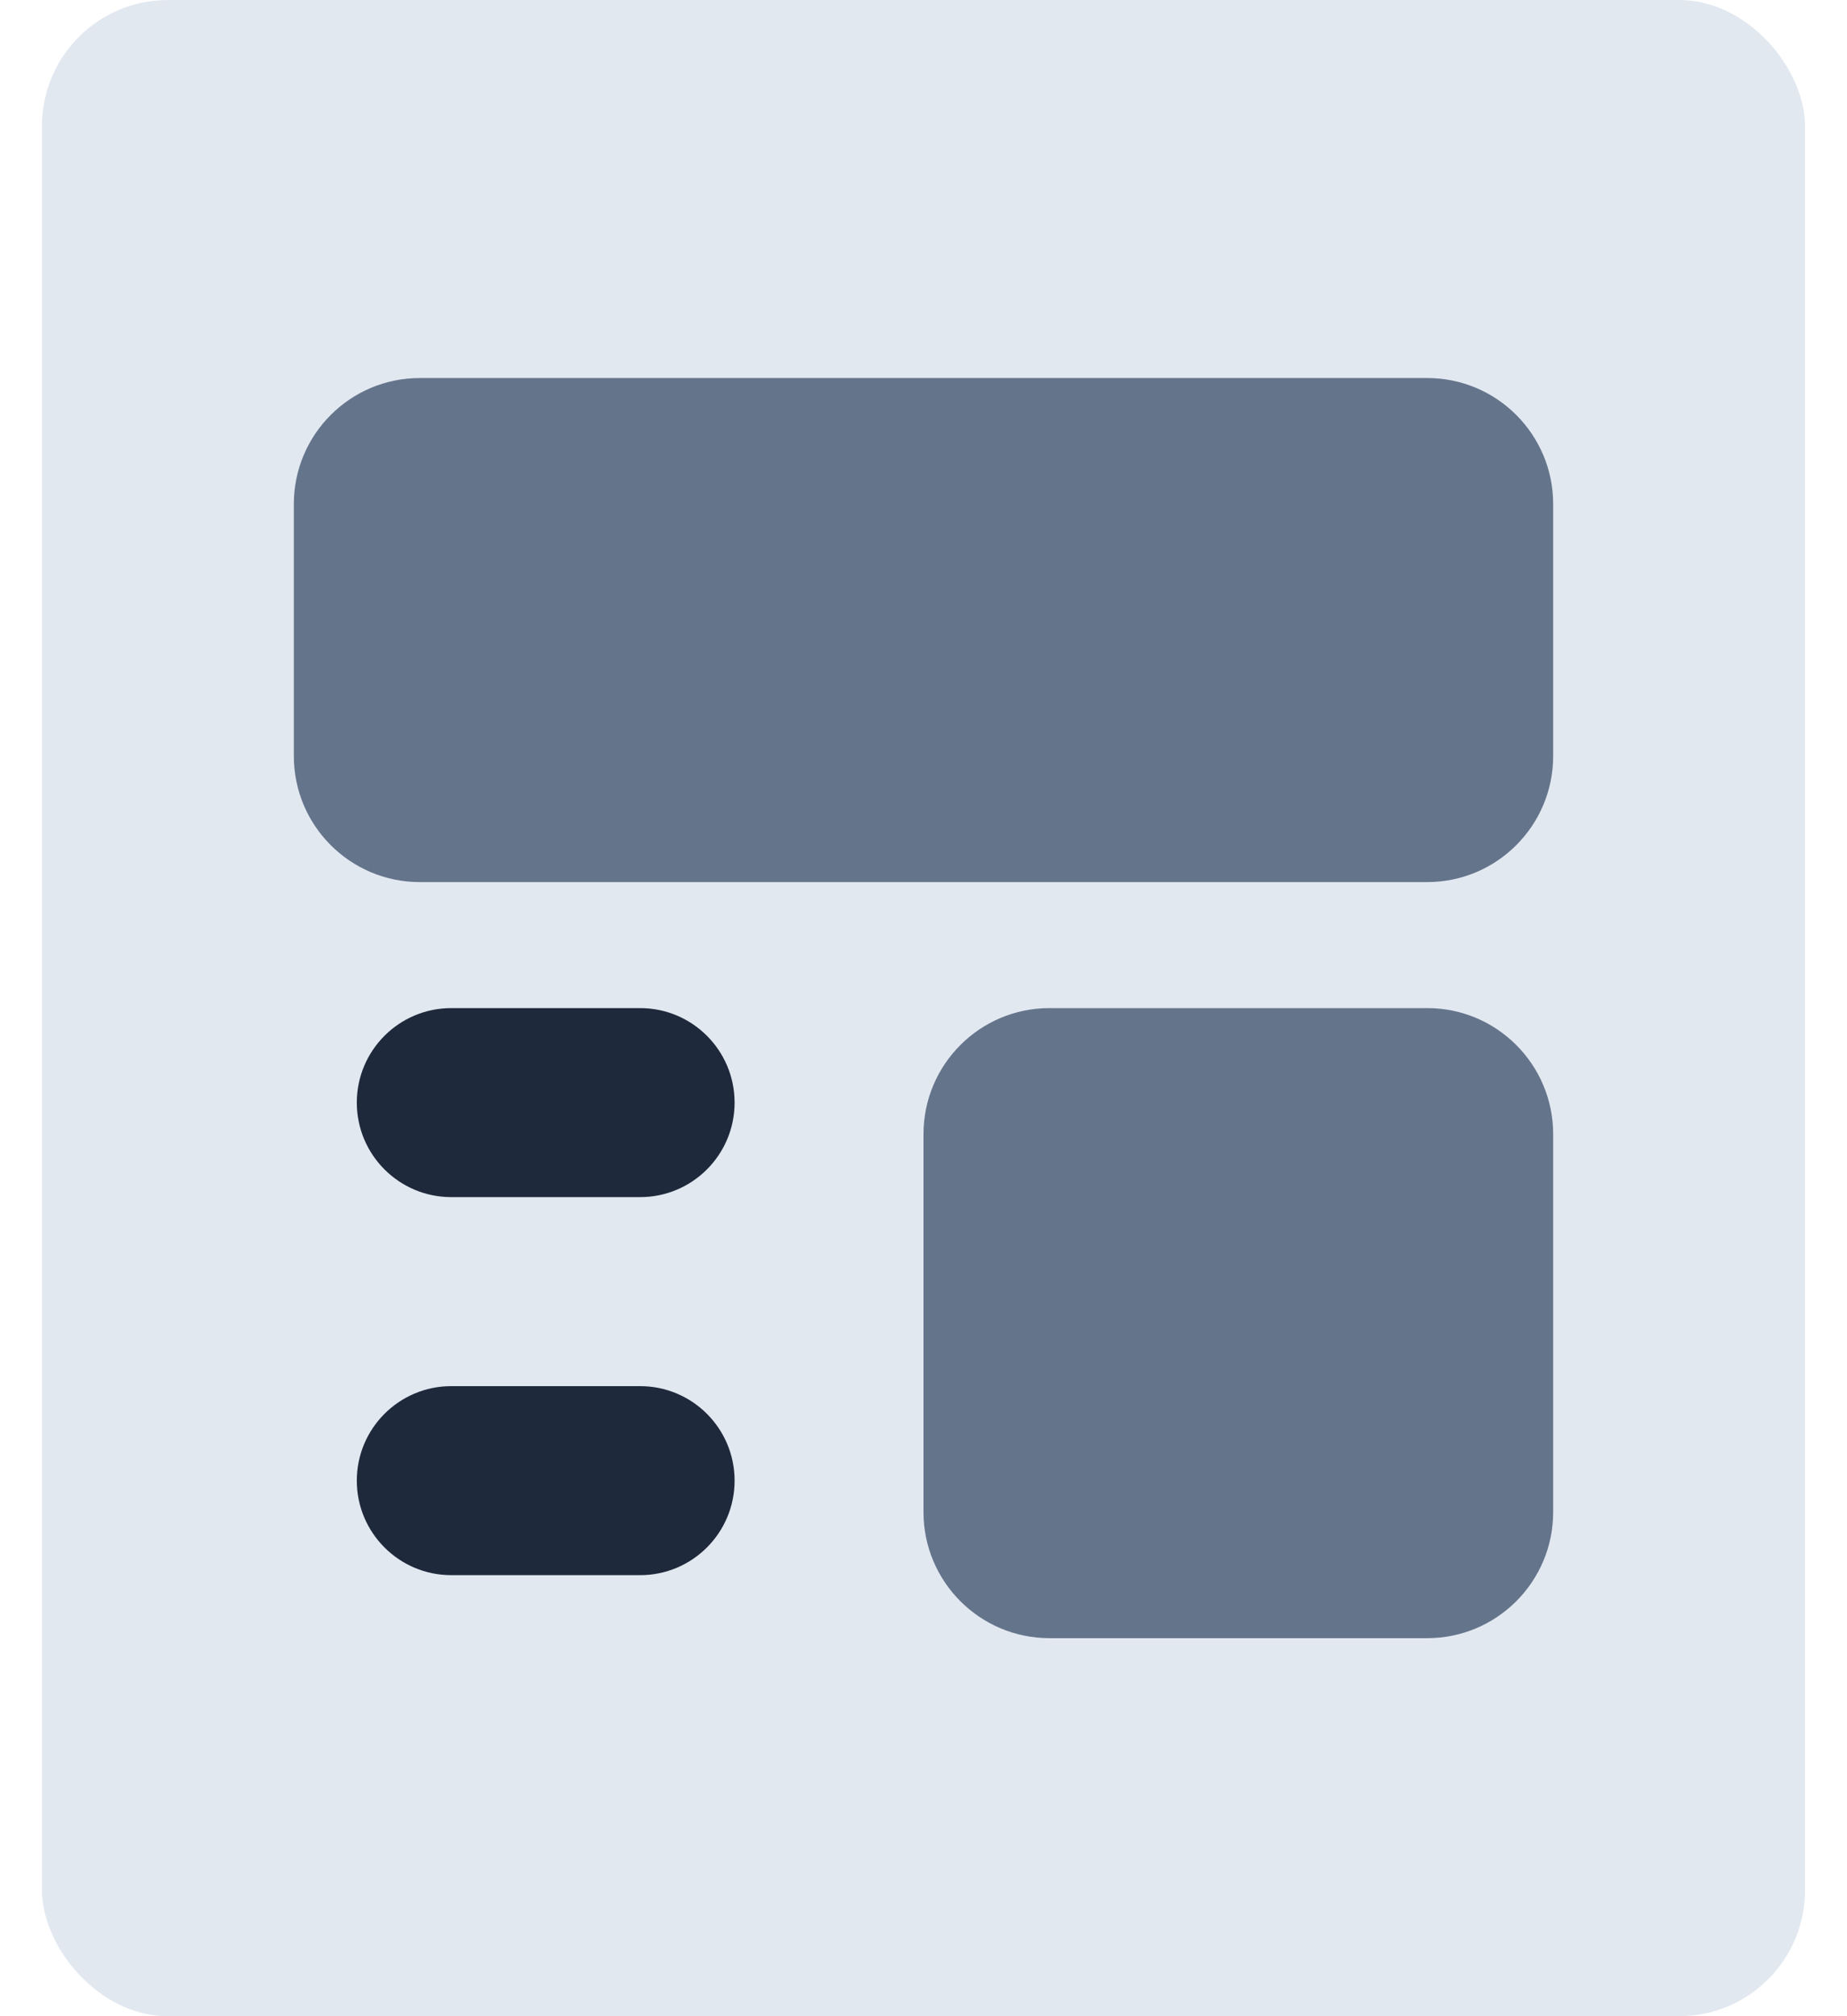
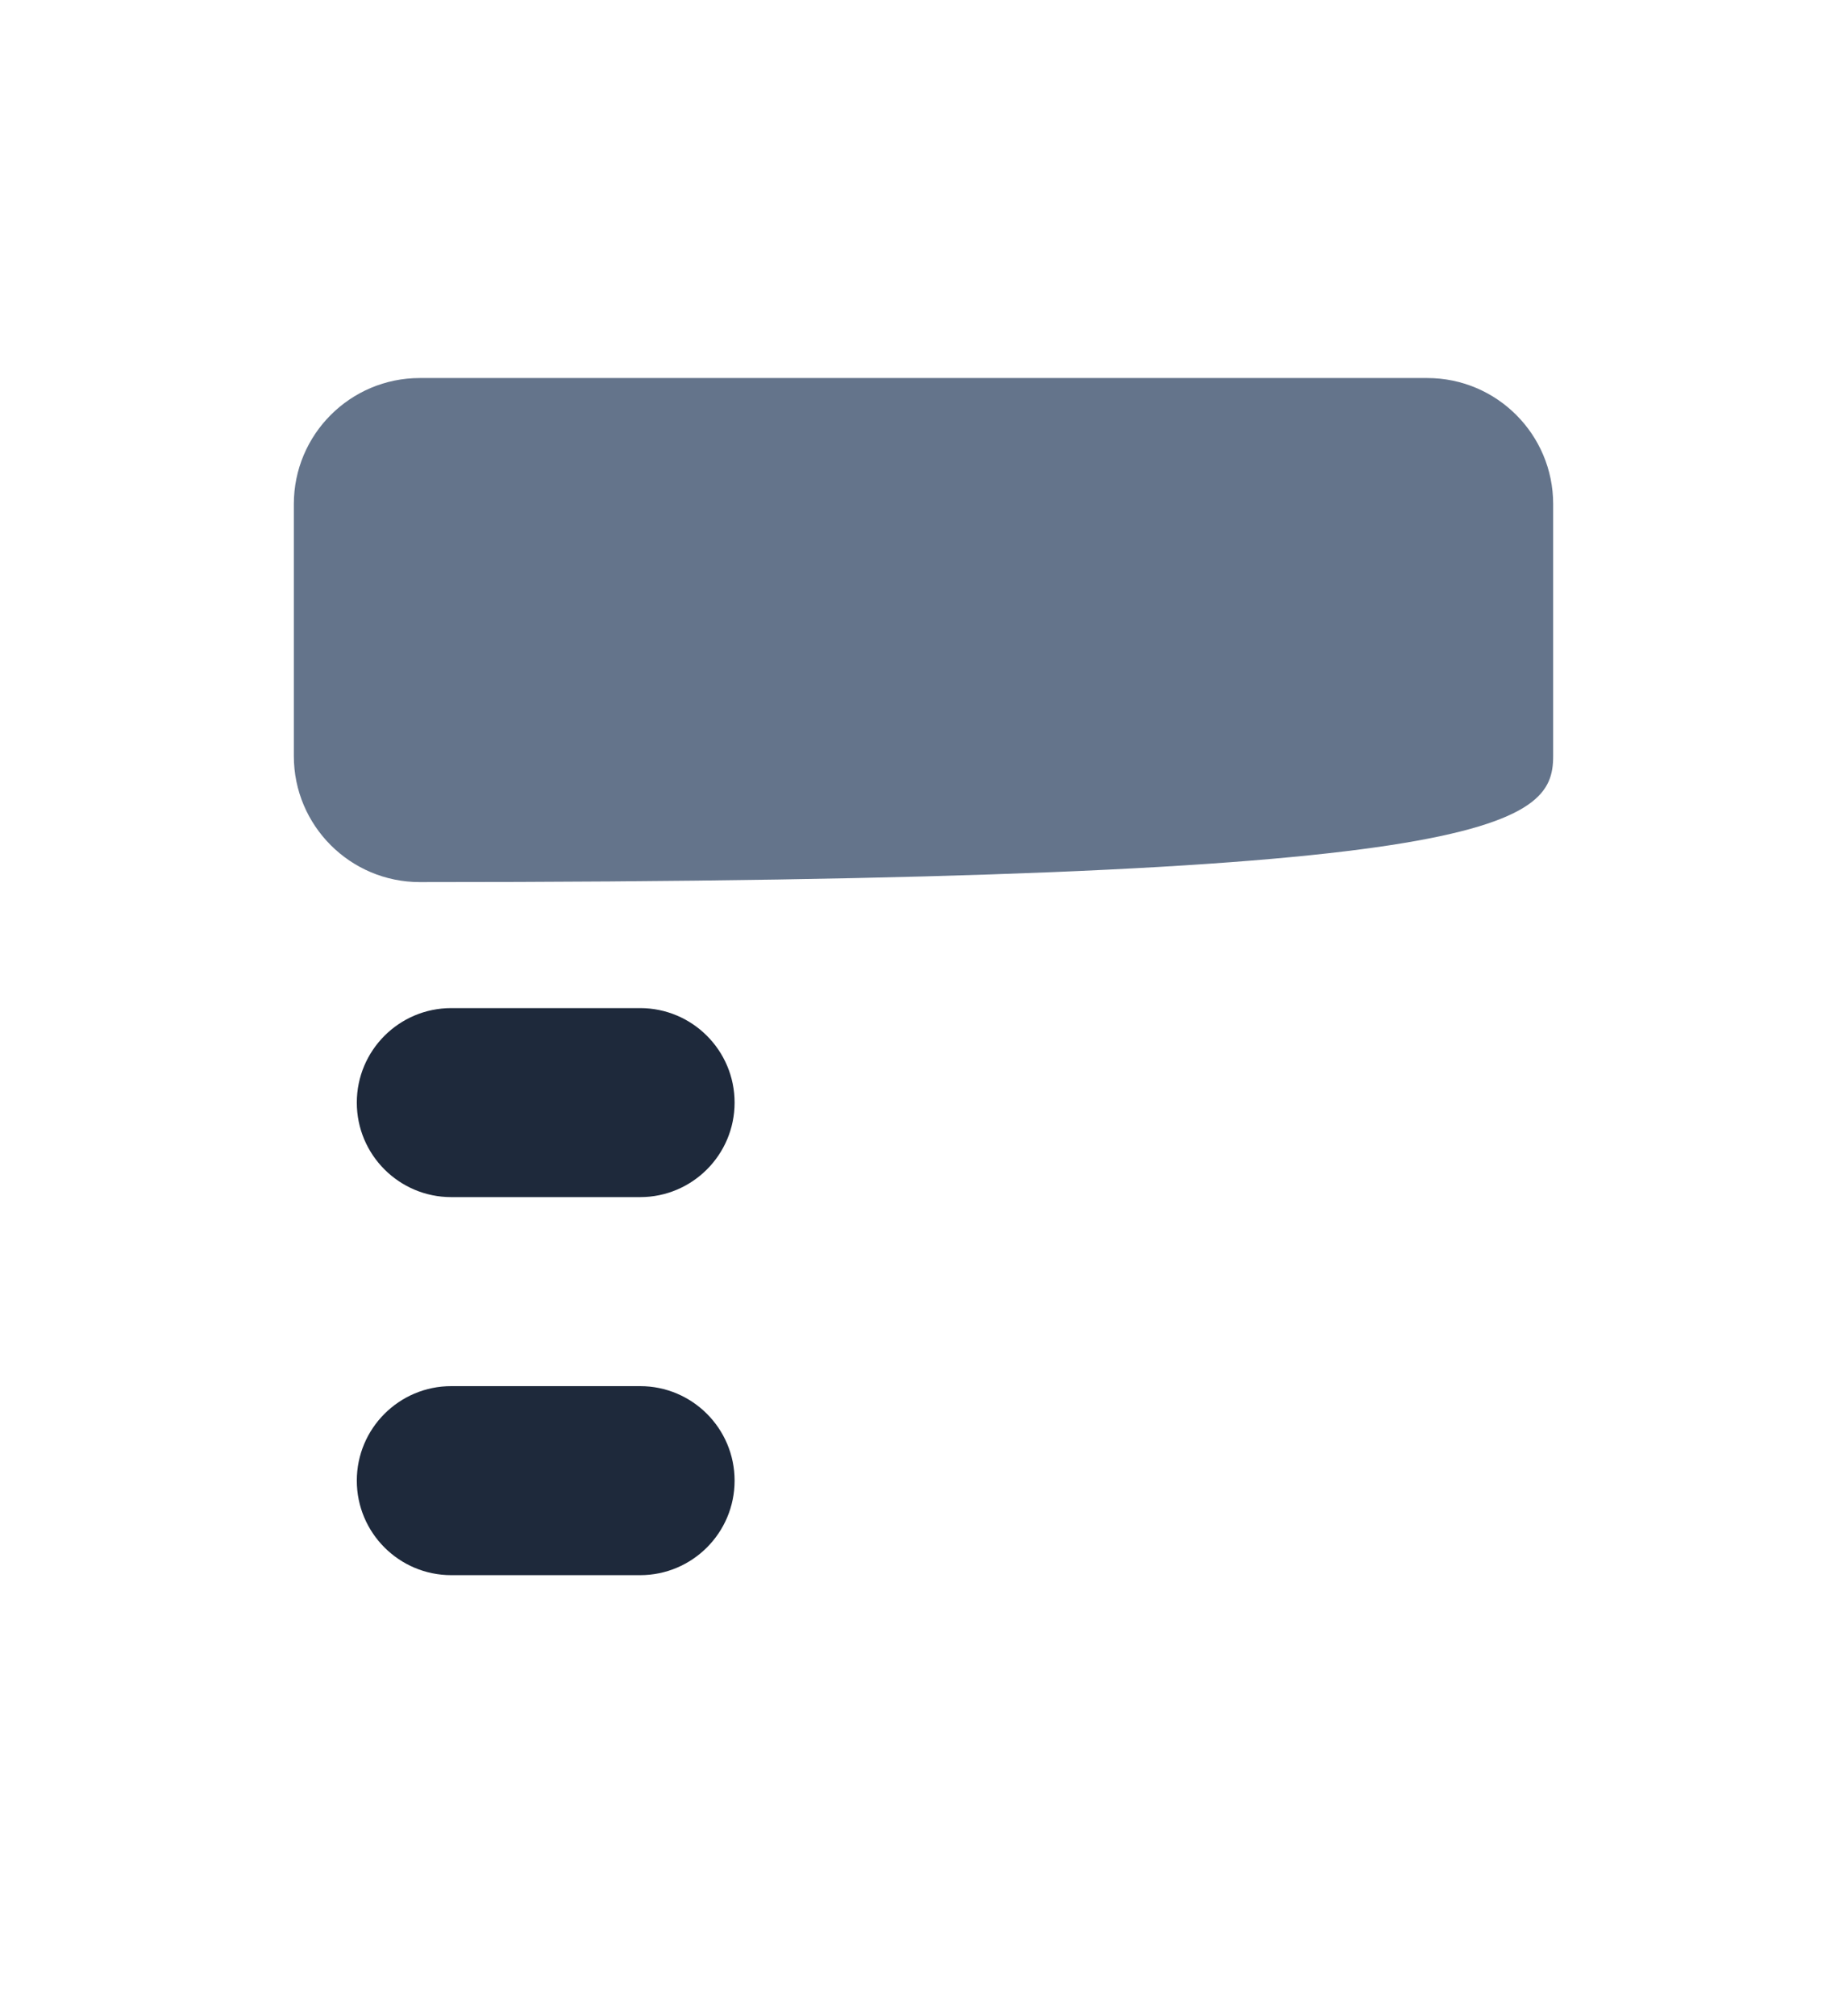
<svg xmlns="http://www.w3.org/2000/svg" fill="none" viewBox="0 0 22 24" height="24" width="22">
  <g id="Group 3465147">
-     <rect fill="#E2E8F0" rx="1.5" height="24" width="21" x="0.5" id="page" />
-     <path fill="#64748B" d="M18.5 13.5C18.5 12.672 17.828 12 17 12H12.5C11.672 12 11 12.672 11 13.5V18C11 18.828 11.672 19.5 12.5 19.5H17C17.828 19.5 18.5 18.828 18.5 18V13.5Z" id="Vector" />
-     <path fill="#64748B" d="M18.5 6C18.5 5.172 17.828 4.5 17 4.5H5C4.172 4.5 3.5 5.172 3.5 6V9C3.5 9.828 4.172 10.5 5 10.5H17C17.828 10.5 18.5 9.828 18.5 9V6Z" id="Vector_2" />
+     <path fill="#64748B" d="M18.5 6C18.5 5.172 17.828 4.5 17 4.5H5C4.172 4.5 3.5 5.172 3.5 6V9C3.5 9.828 4.172 10.5 5 10.5C17.828 10.5 18.5 9.828 18.5 9V6Z" id="Vector_2" />
    <path fill="#1E293B" d="M4.25 13.125C4.25 12.504 4.754 12 5.375 12H7.625C8.246 12 8.75 12.504 8.75 13.125C8.75 13.746 8.246 14.25 7.625 14.25H5.375C4.754 14.25 4.25 13.746 4.25 13.125Z" clip-rule="evenodd" fill-rule="evenodd" id="Vector (Stroke)" />
    <path fill="#1E293B" d="M4.25 17.625C4.25 17.004 4.754 16.5 5.375 16.5H7.625C8.246 16.5 8.75 17.004 8.75 17.625C8.75 18.246 8.246 18.75 7.625 18.75H5.375C4.754 18.75 4.25 18.246 4.25 17.625Z" clip-rule="evenodd" fill-rule="evenodd" id="Vector (Stroke)_2" />
  </g>
</svg>